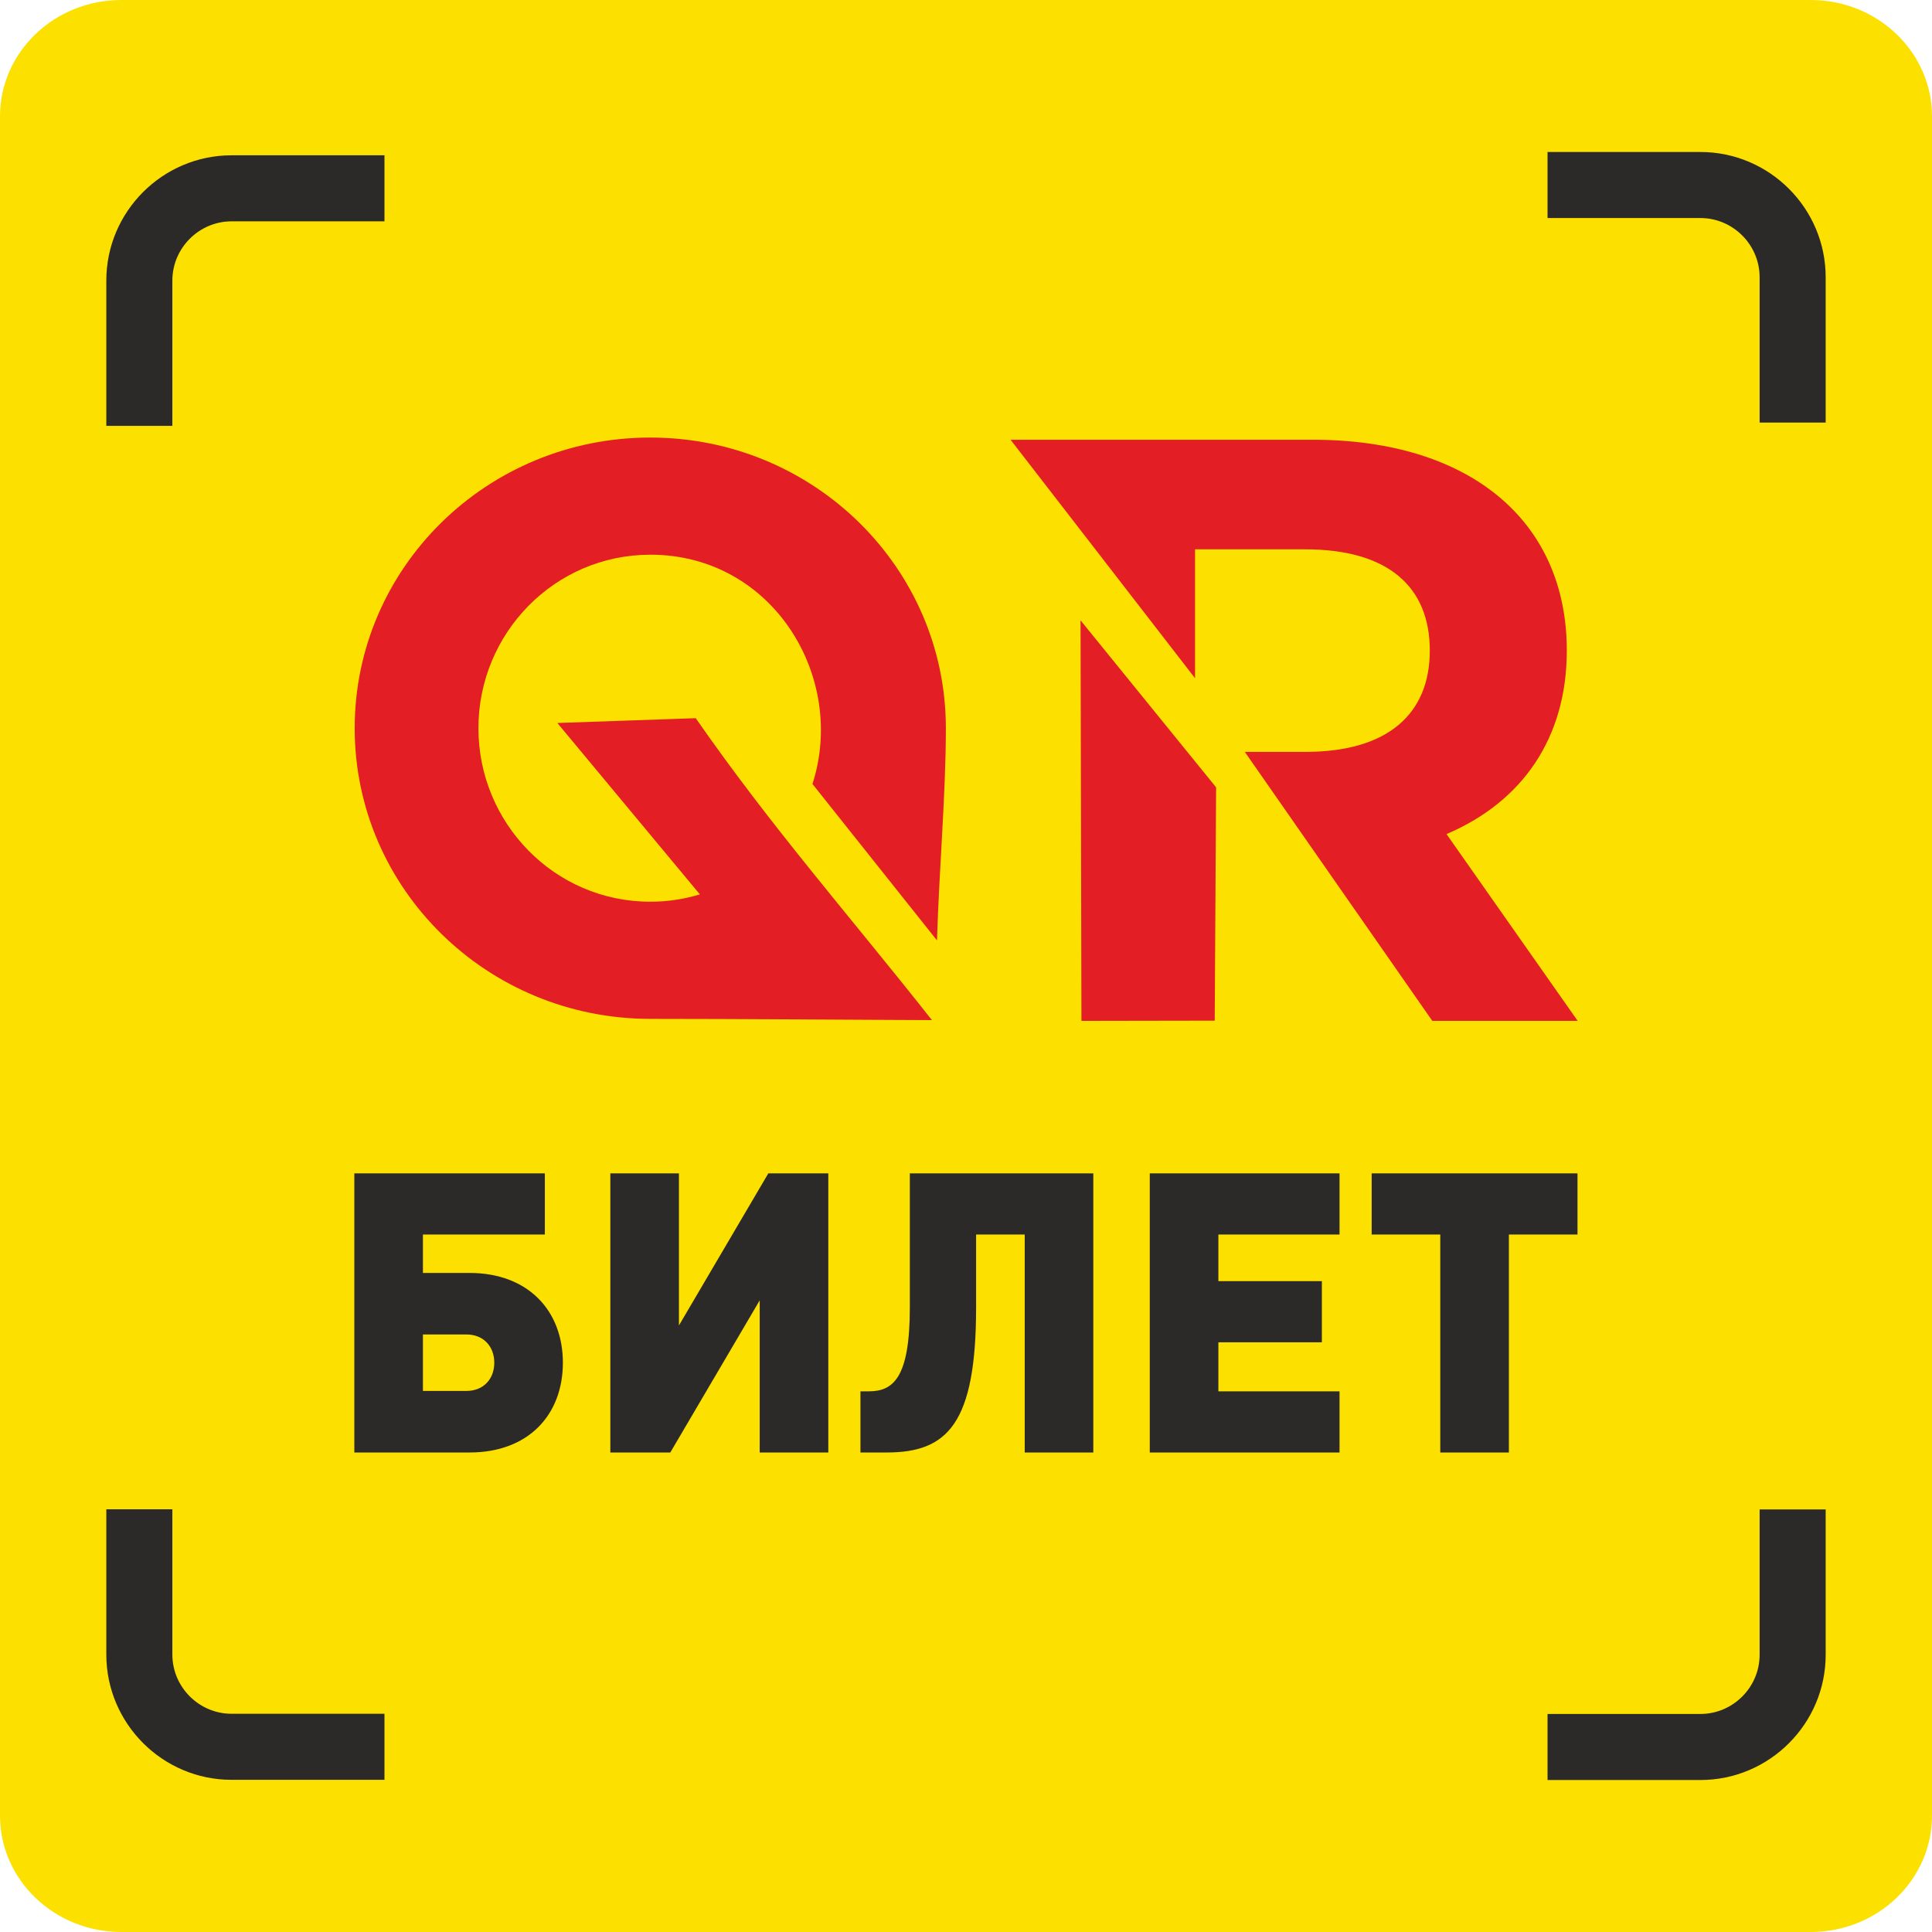
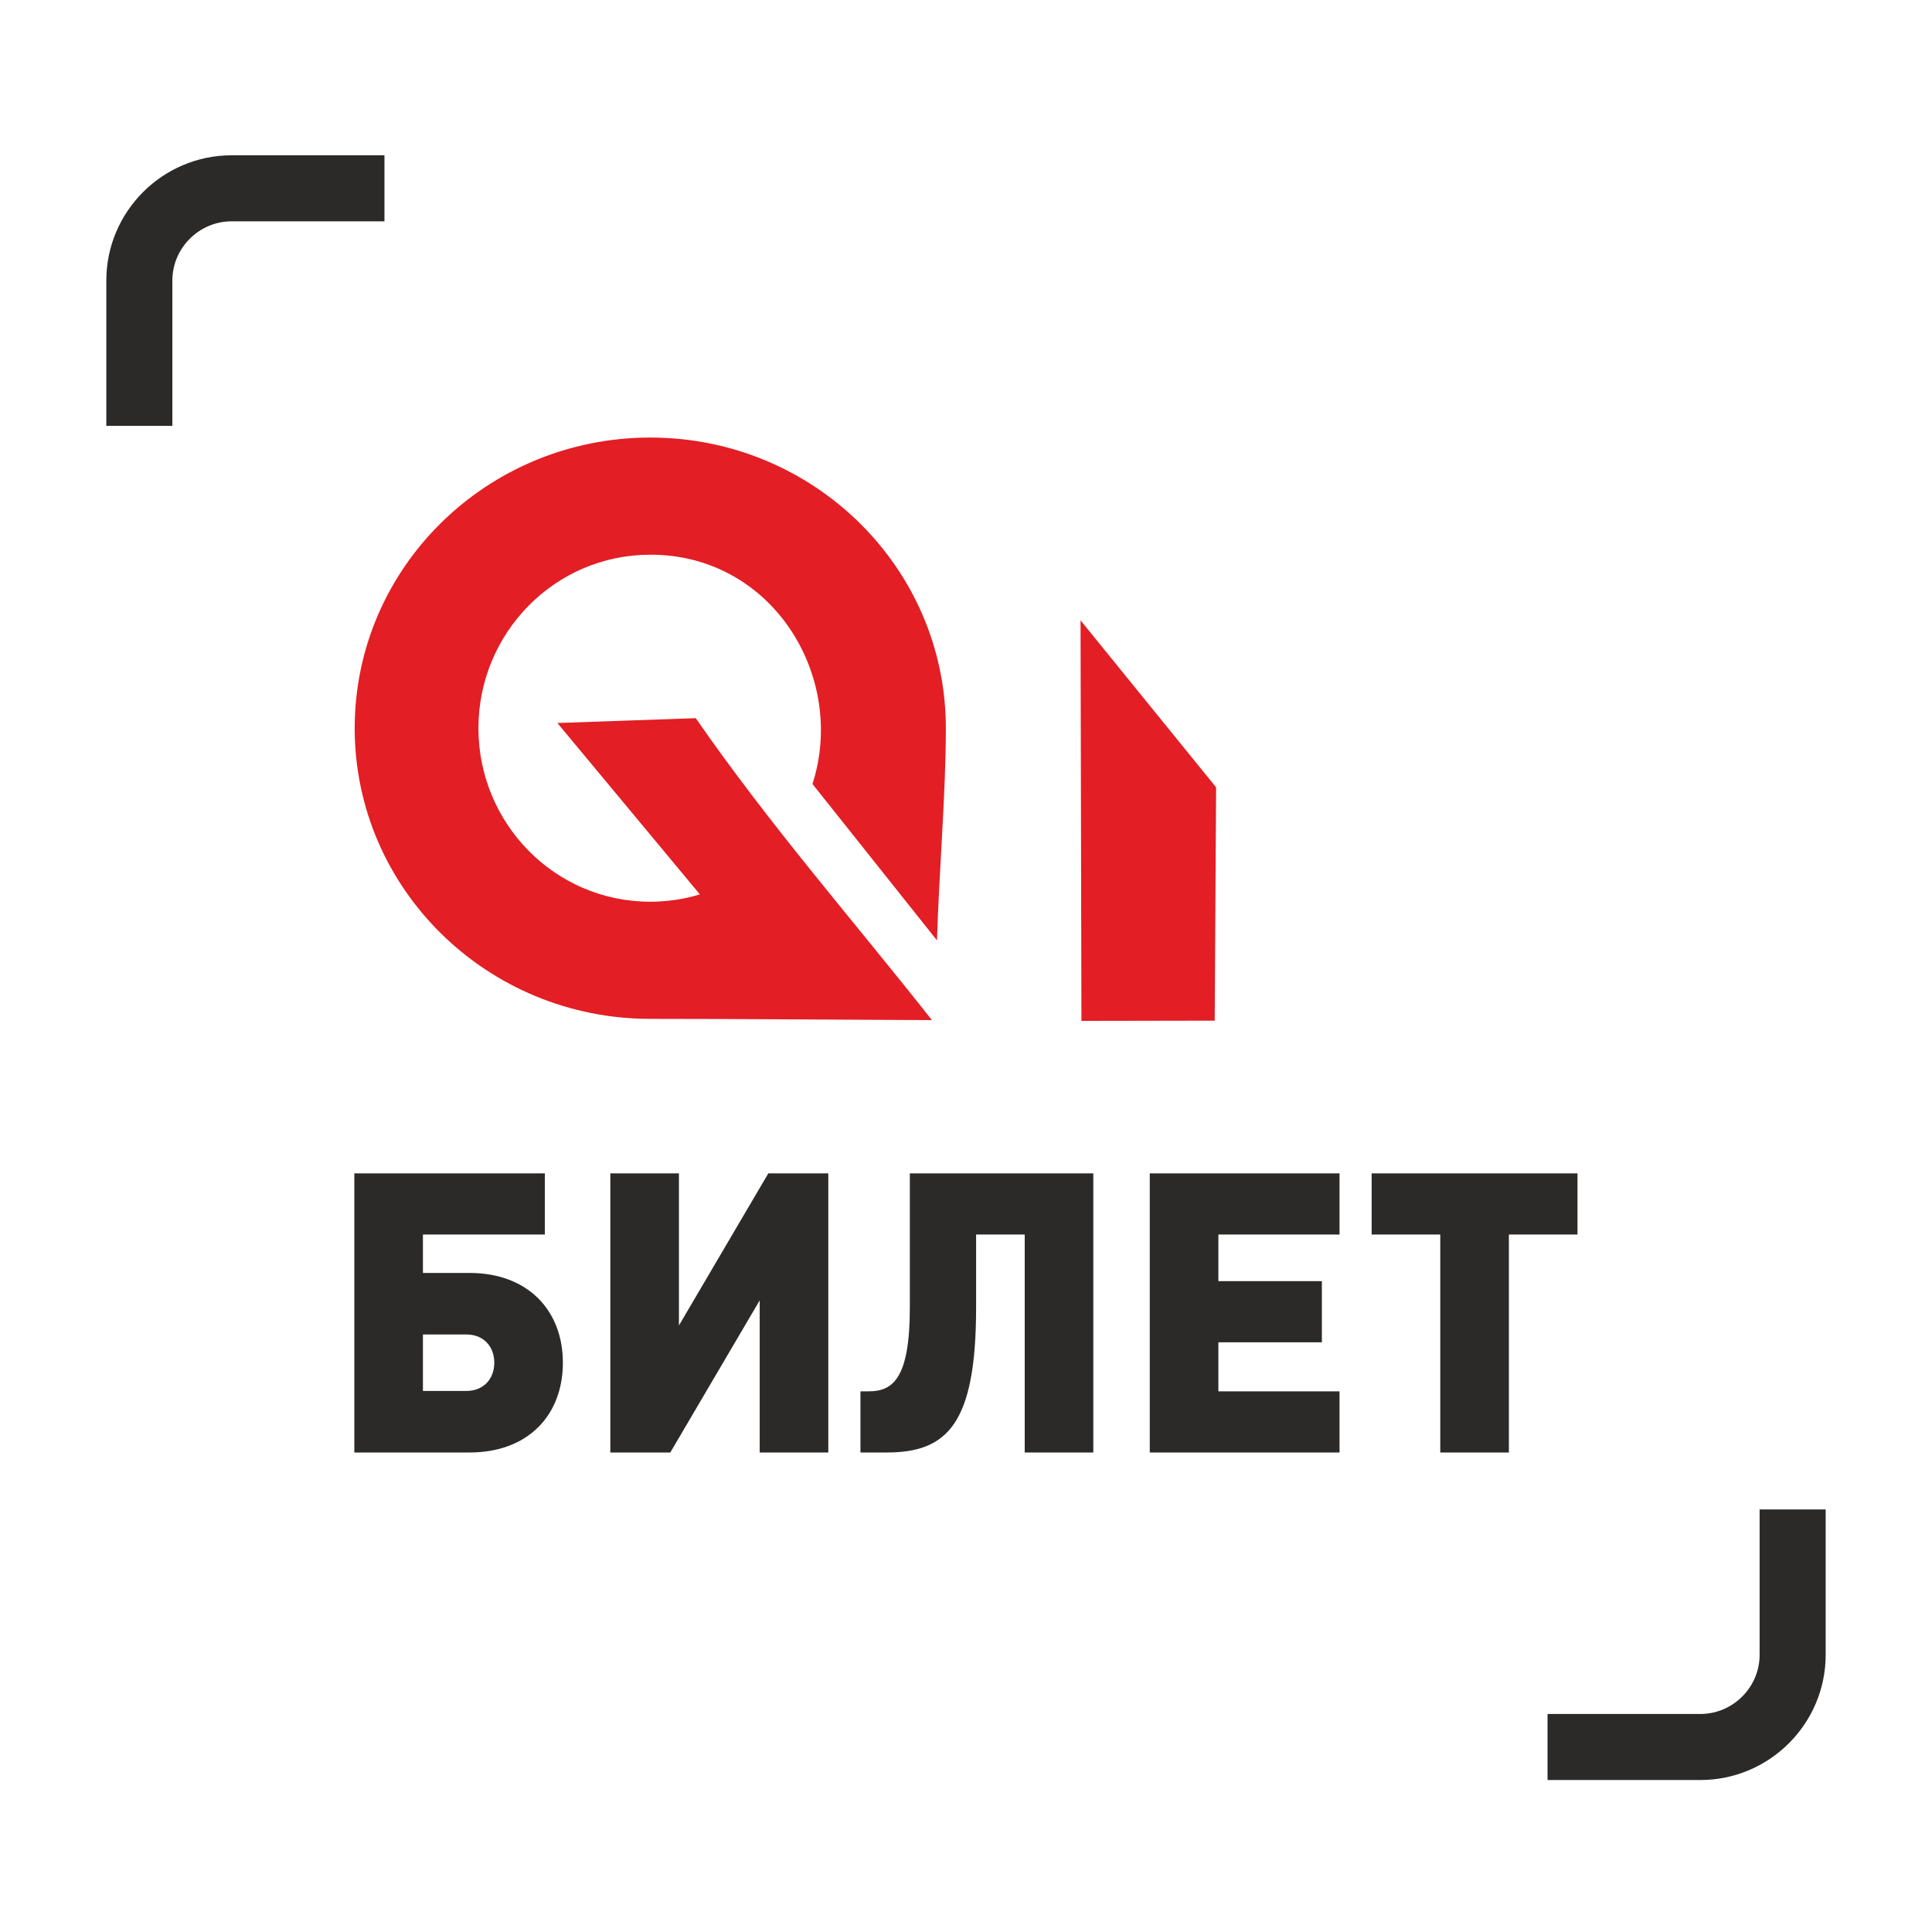
<svg xmlns="http://www.w3.org/2000/svg" width="914" height="914" viewBox="0 0 914 914" fill="none">
-   <path d="M856.59 0H57.41C25.703 0 0 24.651 0 55.06V858.94C0 889.349 25.703 914 57.41 914H856.59C888.297 914 914 889.349 914 858.94V55.06C914 24.651 888.297 0 856.59 0Z" fill="#FCE000" />
  <path fill-rule="evenodd" clip-rule="evenodd" d="M440.87 482.59C400.06 482.45 350.95 482.01 307.64 482.01C230.41 482.01 167.8 420.45 167.8 344.5C167.8 268.56 230.41 207 307.64 207C384.86 207 447.47 268.56 447.47 344.5C447.47 375.46 444.29 411.19 443.28 444.82H443.22L384.37 370.89C400.66 320.32 365.54 262.35 307.64 262.42C262.17 262.47 226.33 299.74 226.33 344.51C226.33 389.26 262.19 426.59 307.64 426.59C315.79 426.59 323.67 425.38 331.1 423.12L263.68 342.04L329.14 339.76C364.88 391.21 401.99 433.33 440.87 482.59ZM233.85 309.99C228.79 320.45 225.94 332.15 225.94 344.5C225.94 358.45 229.43 371.25 235.47 382.34L233.85 309.99ZM235.47 382.34C229.43 371.25 225.94 358.45 225.94 344.5C225.94 332.15 228.79 320.45 233.85 309.99L235.47 382.34Z" fill="#E31E24" />
  <path d="M511.19 293.48L511.61 482.96L574.66 482.85L575.32 372.48L511.19 293.48Z" fill="#E31E24" />
-   <path d="M684.32 394.59C720.29 379.27 741.23 349.03 741.23 307.79C741.23 246.13 695 208.04 621.09 208.04H478.09L565.36 320.86V259.88H617.53C656.66 259.88 676.42 277.55 676.42 307.79C676.42 337.64 656.66 355.71 617.53 355.71H588.9L677.6 482.96H746.37L684.32 394.59Z" fill="#E31E24" />
  <path d="M266.29 644.68C266.29 620.01 249.79 602.21 222.15 602.21H200.08V584.03H257.76V555.1H167.63V687.15H222.15C249.97 687.15 266.29 669.35 266.29 644.68ZM233.84 644.68C233.84 652.28 228.83 658.03 220.67 658.03H200.08V631.32H220.67C228.83 631.32 233.84 637.07 233.84 644.68ZM391.86 687.15V555.1H363.48L321.19 627.06V555.1H288.74V687.15H317.11L359.4 615.19V687.15H391.86ZM517.23 687.15V555.1H430.43V618.53C430.43 652.1 422.46 658.22 410.96 658.22H407.07V687.15H419.49C448.05 687.15 461.78 673.8 461.78 618.53V584.03H484.78V687.15H517.23ZM633.71 687.15V658.22H576.4V635.03H625.36V606.1H576.4V584.03H633.71V555.1H543.94V687.15H633.71ZM746.29 584.03V555.1H648.91V584.03H681.37V687.15H713.83V584.03H746.29Z" fill="#2B2A29" />
  <path d="M109.55 73.47H181.88V104.71H109.55C101.86 104.71 94.86 107.87 89.78 112.95C84.7 118.03 81.54 125.03 81.54 132.72V201.46H50.3V132.72C50.3 116.41 56.96 101.59 67.69 90.86C78.42 80.13 93.24 73.47 109.55 73.47Z" fill="#2B2A29" />
-   <path d="M804.45 71.91H732.12V103.15H804.45C812.14 103.15 819.14 106.31 824.22 111.39C829.3 116.47 832.45 123.47 832.45 131.16V199.9H863.7V131.16C863.7 114.85 857.04 100.03 846.31 89.3C835.58 78.57 820.76 71.91 804.45 71.91Z" fill="#2B2A29" />
-   <path d="M109.55 842.01H181.88V810.76H109.55C101.86 810.76 94.86 807.61 89.78 802.53C84.7 797.45 81.54 790.45 81.54 782.76V714.02H50.3V782.76C50.3 799.07 56.96 813.89 67.69 824.62C78.42 835.35 93.24 842.01 109.55 842.01Z" fill="#2B2A29" />
  <path d="M804.45 842.1H732.12V810.85H804.45C812.14 810.85 819.14 807.69 824.22 802.61C829.3 797.53 832.45 790.53 832.45 782.85V714.1H863.7V782.85C863.7 799.16 857.04 813.98 846.31 824.7C835.58 835.43 820.76 842.1 804.45 842.1Z" fill="#2B2A29" />
</svg>